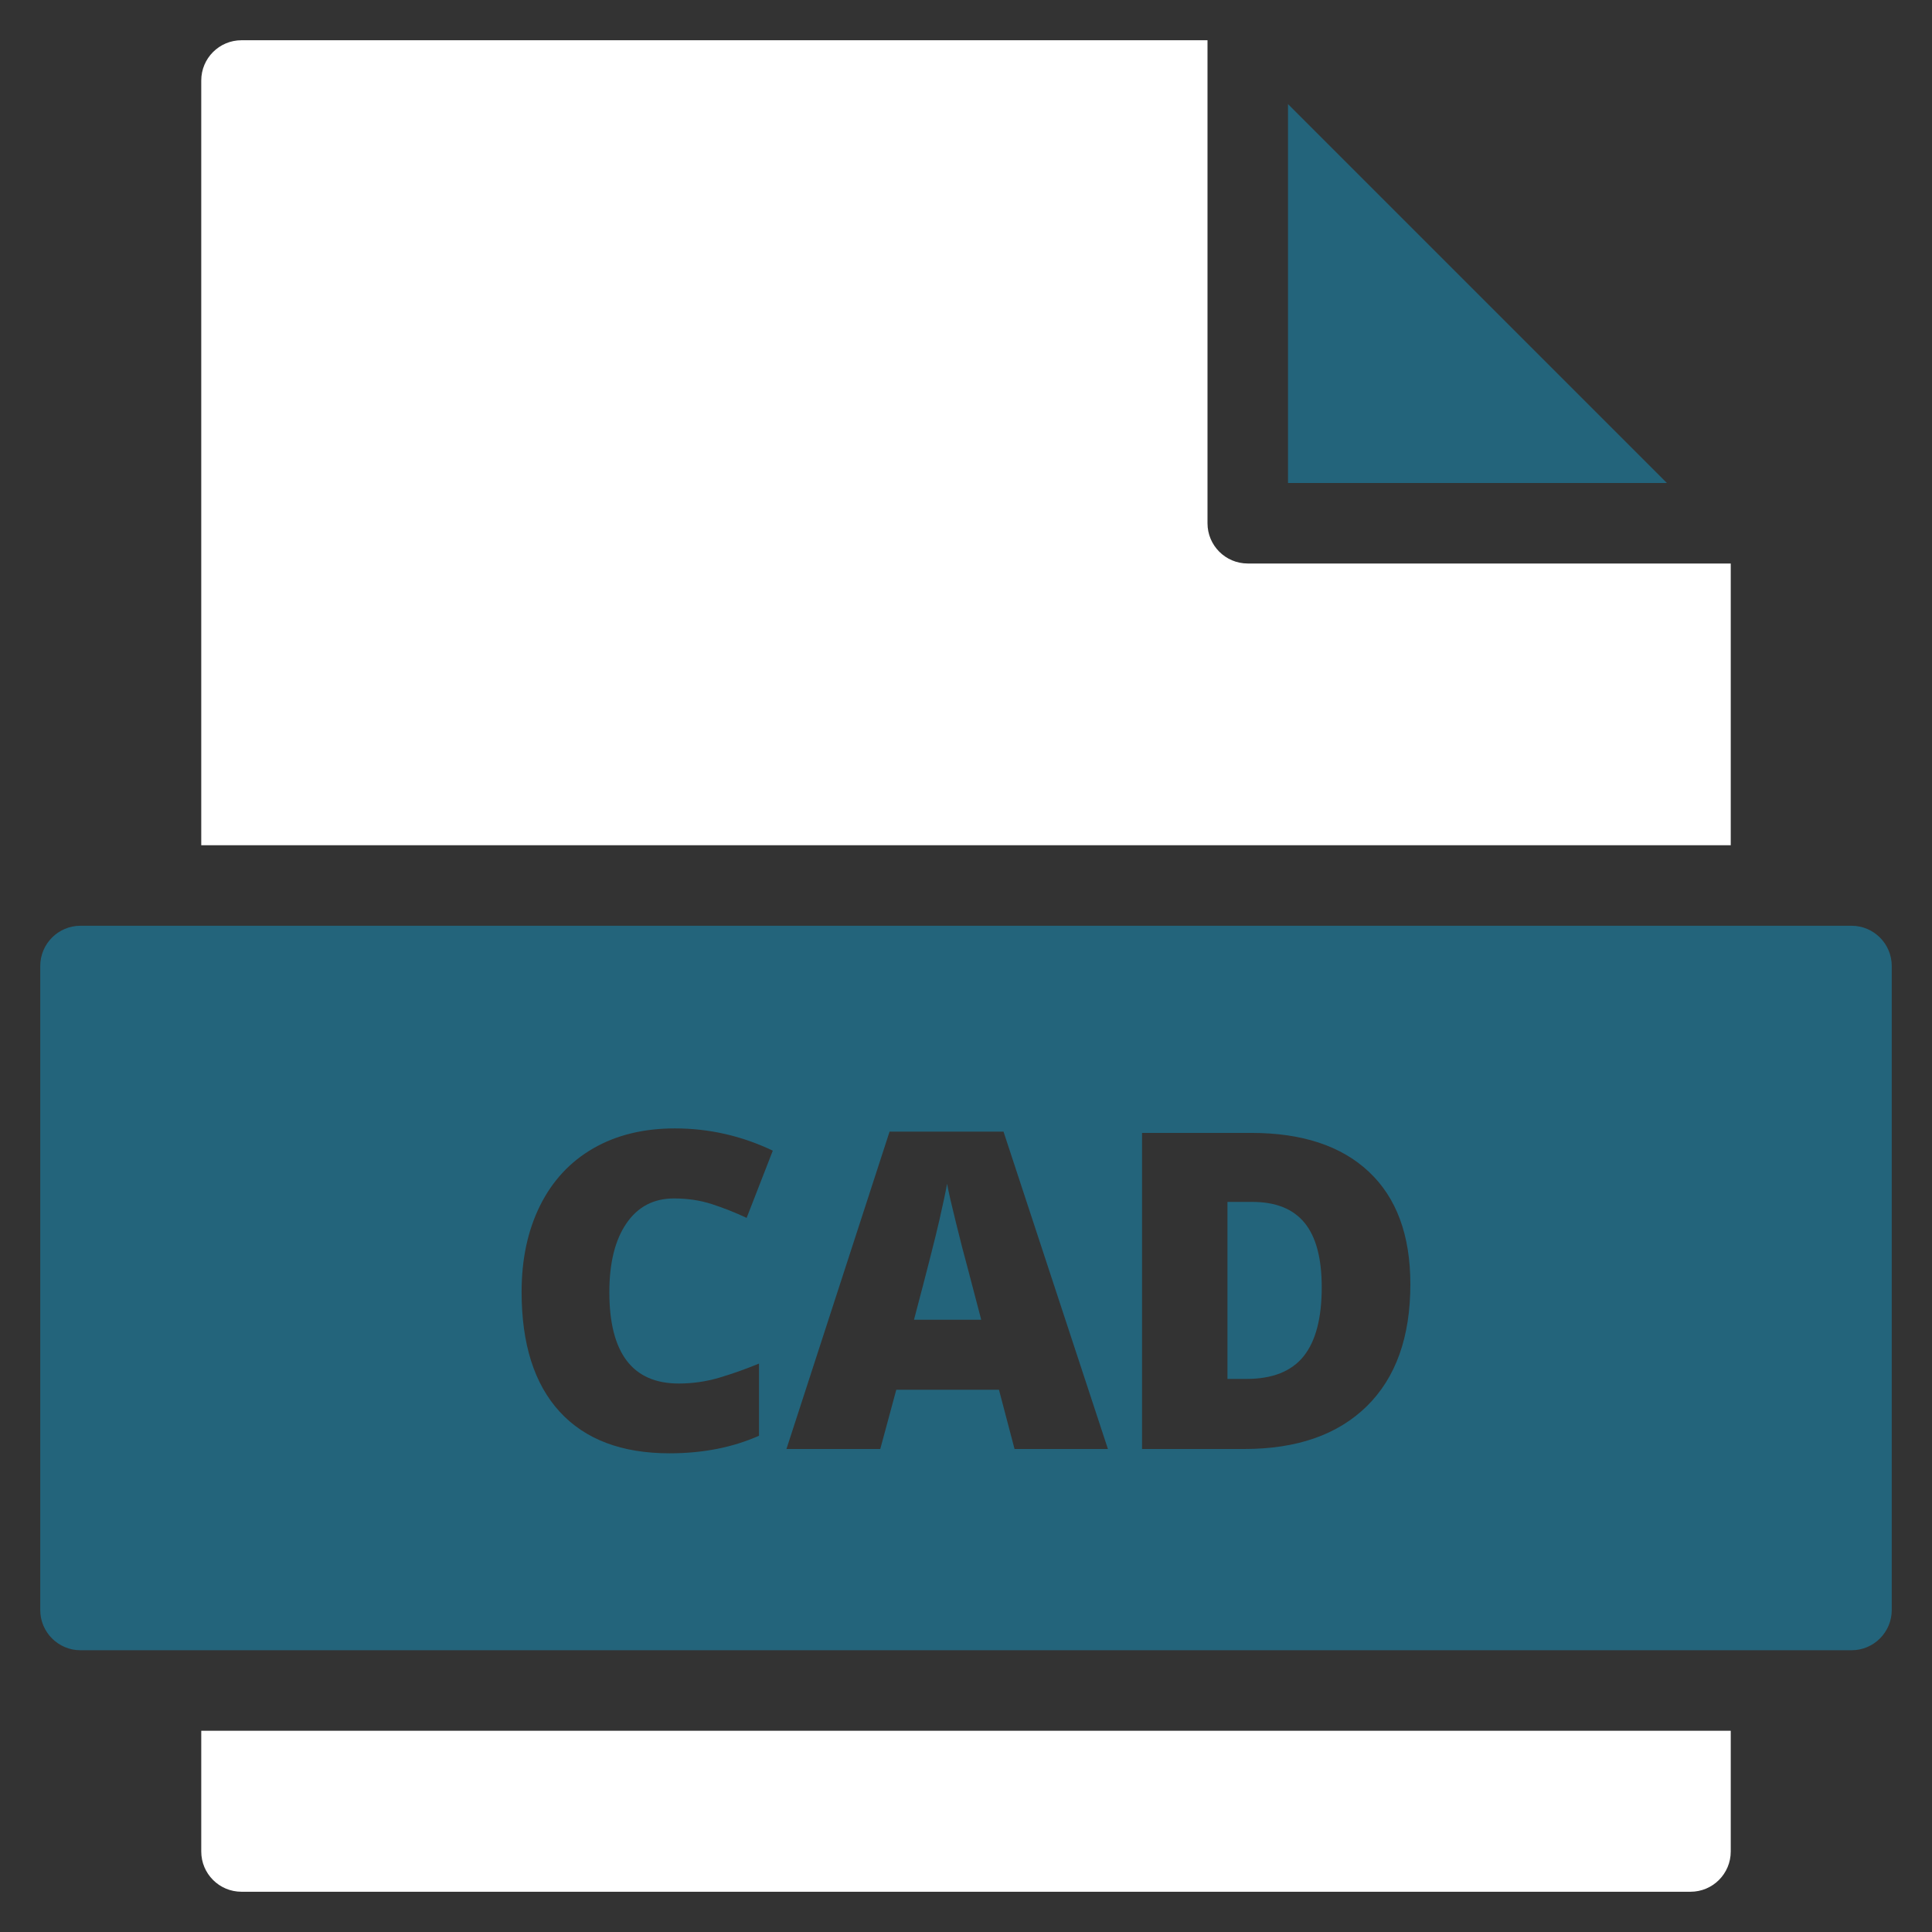
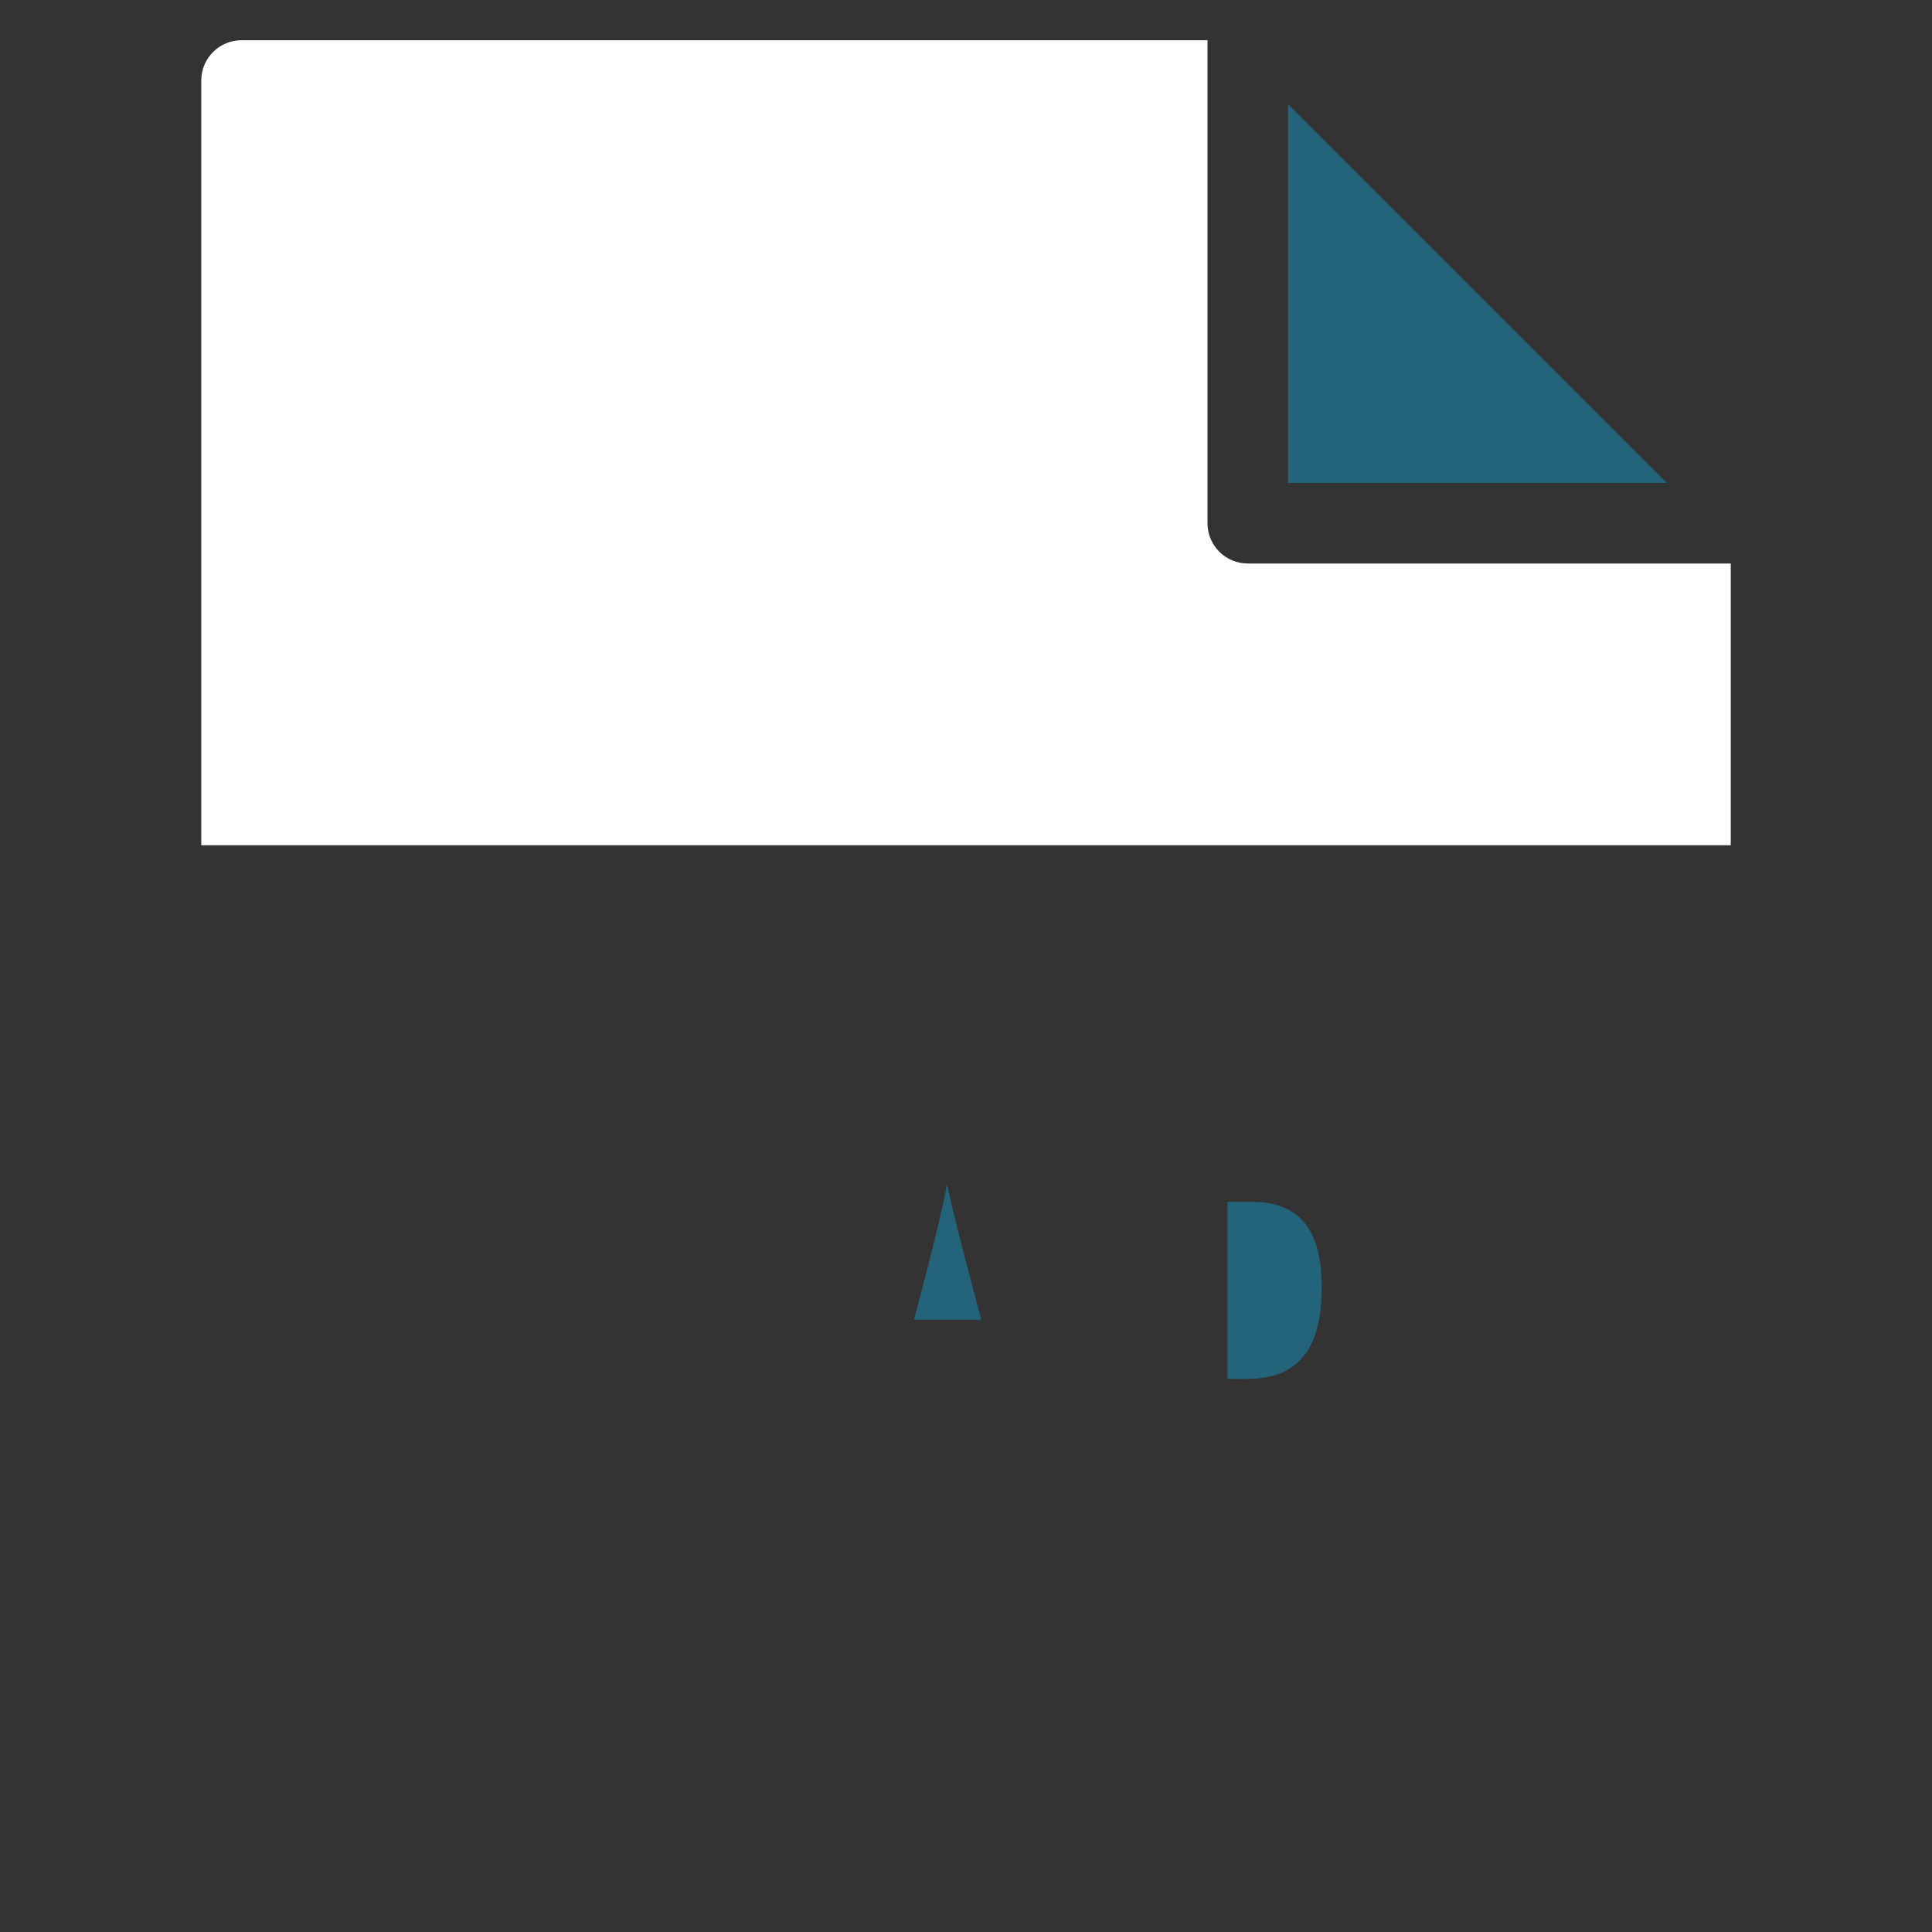
<svg xmlns="http://www.w3.org/2000/svg" width="48" height="48" viewBox="0 0 48 48" fill="none">
  <rect x="0" y="0" width="48" height="48" fill="#333333" stroke="none" />
-   <path d="M5 43V46C5 46.552 5.447 47 6 47H42C42.553 47 43 46.552 43 46V43H5Z" fill="white" />
  <path d="M43 21V14H31C30.447 14 30 13.552 30 13V1H6C5.447 1 5 1.448 5 2V21H43Z" fill="white" />
  <path d="M32 2.586V12H41.414L32 2.586Z" fill="#23647B" />
  <path d="M31.114 29.861H30.496V34.259H30.969C31.614 34.259 32.086 34.071 32.387 33.697C32.688 33.323 32.838 32.751 32.838 31.981C32.838 31.261 32.696 30.728 32.411 30.38C32.126 30.034 31.694 29.861 31.114 29.861Z" fill="#23647B" />
  <path d="M23.753 30.387C23.64 29.933 23.565 29.607 23.53 29.41C23.498 29.592 23.434 29.892 23.339 30.312C23.244 30.73 23.034 31.556 22.708 32.788H24.378L24.04 31.499C23.961 31.213 23.865 30.842 23.753 30.387Z" fill="#23647B" />
-   <path d="M46 23H2C1.448 23 1 23.448 1 24V40C1 40.552 1.448 41 2 41H46C46.552 41 47 40.552 47 40V24C47 23.448 46.552 23 46 23ZM16.864 34.373C17.211 34.373 17.548 34.324 17.874 34.227C18.2 34.13 18.527 34.014 18.857 33.878V35.671C18.202 35.962 17.461 36.107 16.633 36.107C15.448 36.107 14.539 35.763 13.907 35.076C13.275 34.388 12.959 33.394 12.959 32.096C12.959 31.283 13.112 30.569 13.418 29.952C13.725 29.336 14.165 28.862 14.739 28.531C15.314 28.2 15.99 28.035 16.767 28.035C17.616 28.035 18.427 28.219 19.2 28.588L18.55 30.258C18.26 30.122 17.97 30.008 17.68 29.914C17.39 29.821 17.078 29.775 16.745 29.775C16.24 29.775 15.846 29.981 15.563 30.395C15.28 30.808 15.139 31.378 15.139 32.105C15.14 33.617 15.715 34.373 16.864 34.373ZM25.206 36L24.819 34.528H22.268L21.87 36H19.539L22.101 28.115H24.932L27.526 36H25.206ZM33.958 34.937C33.236 35.646 32.222 36 30.915 36H28.374V28.147H31.092C32.352 28.147 33.325 28.469 34.011 29.114C34.697 29.759 35.04 30.689 35.04 31.907C35.04 33.218 34.679 34.228 33.958 34.937Z" fill="#23647B" />
</svg>